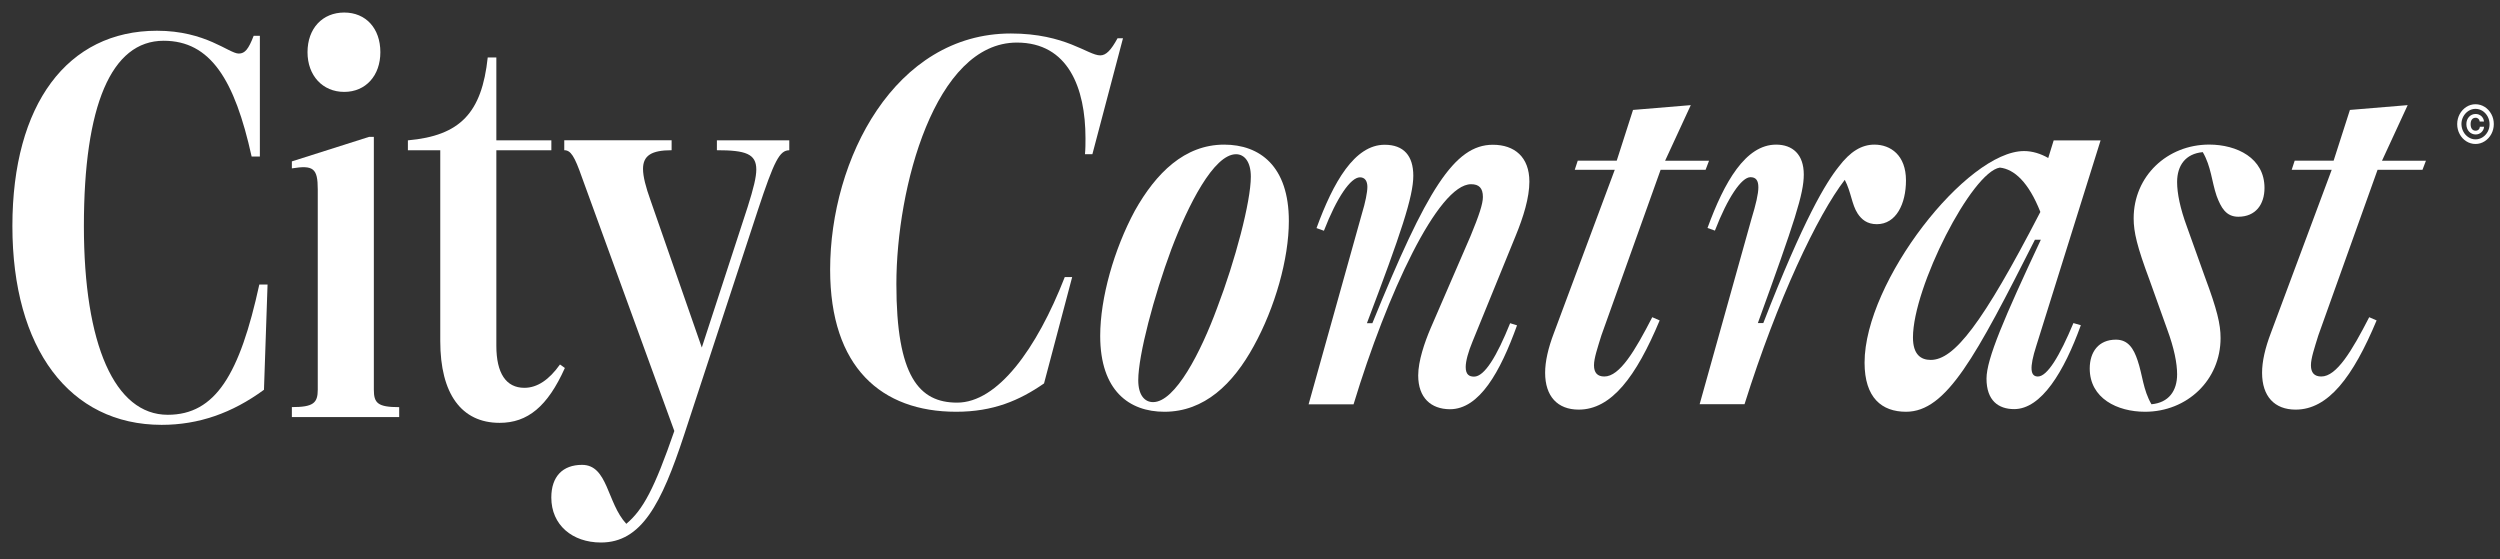
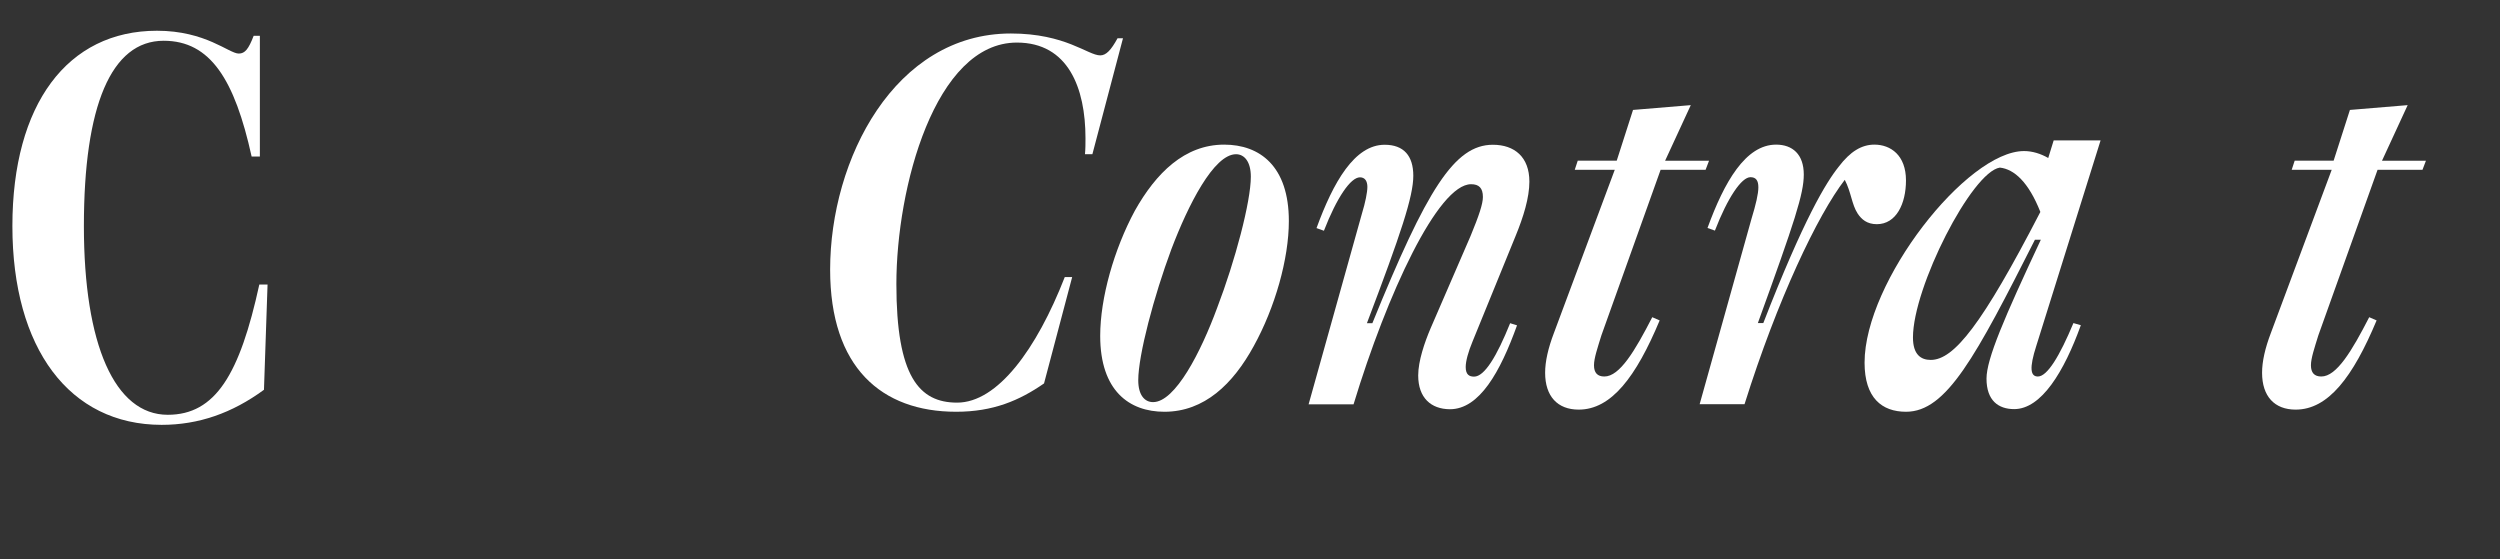
<svg xmlns="http://www.w3.org/2000/svg" xml:space="preserve" style="enable-background:new 0 0 536.72 120.02;" viewBox="0 0 536.72 120.02" y="0px" x="0px" id="Layer_1" version="1.1">
  <rect x="0" y="0" width="536.72" height="120.02" fill="#333333" stroke="none" />
  <style type="text/css">
	.st0{fill:#FFFFFF;}
</style>
  <g>
    <g>
      <path d="M178.22,57.89c0-23.74,13.89-50.7,38.8-50.7c11.77,0,16.54,4.7,19.19,4.7c1.27,0,2.33-1.15,3.71-3.67h1.17    l-6.57,24.89h-1.59c0.11-1.15,0.11-2.29,0.11-3.44c0-10.78-3.71-20.53-14.73-20.53c-17.6,0-25.87,31.2-25.87,51.84    c0,19.84,4.88,25.46,13.04,25.46c8.69,0,17.07-11.47,23.11-26.95h1.59l-6.04,22.83c-5.3,3.67-10.92,6.08-18.87,6.08    C189.24,88.4,178.22,78.88,178.22,57.89z" class="st0" />
      <path d="M236.2,72.11c0-8.14,2.97-18.58,7.42-26.84c4.56-8.14,10.71-14.22,19.19-14.22c7.63,0,13.89,4.59,13.89,16.4    c0,8.14-2.97,18.58-7.53,26.84c-4.45,8.14-10.6,14.11-19.19,14.11C242.46,88.4,236.2,83.92,236.2,72.11z M261.33,66.03    c3.82-9.98,7.21-22.71,7.21-28.1c0-3.21-1.38-4.82-3.18-4.82c-4.77,0-10.28,10.9-13.89,20.42c-3.71,9.98-7.1,22.71-7.1,28.1    c0,3.21,1.38,4.7,3.18,4.7C252.32,86.33,257.83,75.55,261.33,66.03z" class="st0" />
      <path d="M304.47,80.6c0-3.1,1.38-7.11,2.65-10.09l8.59-19.84c1.8-4.36,2.65-6.88,2.65-8.37    c0-1.95-0.85-2.75-2.54-2.75c-7.1,0-18.02,23.51-25.23,47.26h-9.65l11.45-40.95c0.74-2.41,1.17-4.59,1.17-5.73    c0-1.26-0.53-2.06-1.59-2.06c-2.01,0-4.98,4.36-7.74,11.47l-1.59-0.57c3.6-9.86,8.16-17.89,14.63-17.89    c4.13,0,6.15,2.41,6.15,6.65c0,4.47-2.65,12.39-9.96,31.66h1.17c11.66-28.67,17.6-38.31,25.87-38.31c4.66,0,7.84,2.64,7.84,7.91    c0,3.44-1.27,7.57-2.97,11.7l-9.22,22.6c-0.95,2.29-1.48,4.24-1.48,5.51c0,1.61,0.74,2.06,1.8,2.06c2.23,0,4.88-4.36,7.74-11.47    l1.48,0.46c-3.6,9.98-8.06,18.01-14.42,18.01C307.23,87.83,304.47,85.42,304.47,80.6z" class="st0" />
      <path d="M356.52,36.44L343.8,72c-0.85,2.75-1.59,4.93-1.59,6.42c0,1.61,0.74,2.41,2.23,2.41    c3.29,0,6.57-5.51,10.28-12.73l1.59,0.69c-5.09,12.16-10.39,19.15-17.38,19.15c-4.56,0-7.21-2.87-7.21-7.91    c0-2.41,0.64-5.28,1.91-8.6l13.04-34.98h-8.59l0.64-1.95h8.37l3.5-10.9l12.4-1.03l-5.51,11.93h9.43l-0.74,1.95H356.52z" class="st0" />
      <path d="M364.89,86.79l11.13-39.8c0.95-3.1,1.48-5.39,1.48-6.77c0-1.49-0.53-2.18-1.7-2.18    c-1.91,0-4.88,4.36-7.63,11.47l-1.59-0.57c3.6-9.86,8.16-17.89,14.73-17.89c3.5,0,5.94,2.06,5.94,6.42    c0,4.13-1.91,9.98-9.86,31.89h1.17c8.69-22.37,13.46-30.17,16.22-33.61c2.44-3.21,4.88-4.7,7.63-4.7c3.5,0,6.78,2.29,6.78,7.68    c0,5.05-2.12,9.4-6.25,9.4c-2.12,0-3.29-1.03-4.13-2.29c-1.27-1.95-1.38-4.59-2.76-7.23c-5.83,7.57-14.42,25.58-21.52,48.17    H364.89z" class="st0" />
      <path d="M445.14,69.36l1.59,0.46c-3.6,9.98-8.48,18.01-14.31,18.01c-3.39,0-5.94-1.84-5.94-6.54    c0-4.24,3.82-13.08,11.66-29.82h-1.27C424.15,76.58,417.9,88.4,409.2,88.4c-5.19,0-8.9-2.98-8.9-10.55    c0-17.43,21.94-45.42,34.24-45.42c1.8,0,3.6,0.57,5.19,1.49l1.17-3.78h10.07l-13.78,44.04c-1.59,4.93-1.27,6.65,0.32,6.65    C439.52,80.83,442.17,76.47,445.14,69.36z M438.04,45.5c-2.54-6.42-5.62-9.18-8.69-9.52c-6.04,0.92-18.66,25.69-18.66,36.47    c0,3.67,1.7,4.82,3.82,4.82C419.49,77.27,425.53,69.7,438.04,45.5z" class="st0" />
-       <path d="M486.16,40.34c0,3.56-1.91,6.19-5.62,6.19c-2.65,0-3.71-1.95-4.66-4.47c-1.06-3.1-1.17-6.31-2.97-9.4    c-3.71,0.34-5.51,2.87-5.51,6.42c0,2.41,0.64,5.62,2.12,9.63l3.82,10.67c2.65,7.11,3.39,10.21,3.39,13.19    c0,9.06-7.21,15.83-16.22,15.83c-5.94,0-11.87-2.87-11.87-9.29c0-3.56,1.91-6.19,5.62-6.19c2.65,0,3.82,1.95,4.66,4.47    c1.06,3.1,1.17,6.31,2.97,9.4c3.71-0.34,5.51-2.87,5.51-6.42c0-2.41-0.64-5.62-2.12-9.64l-3.82-10.67    c-2.65-7.11-3.39-10.21-3.39-13.19c0-9.06,7.21-15.83,16.22-15.83C480.23,31.05,486.16,33.92,486.16,40.34z" class="st0" />
      <path d="M510.44,36.44L497.72,72c-0.85,2.75-1.59,4.93-1.59,6.42c0,1.61,0.74,2.41,2.23,2.41    c3.29,0,6.57-5.51,10.28-12.73l1.59,0.69c-5.09,12.16-10.39,19.15-17.38,19.15c-4.56,0-7.21-2.87-7.21-7.91    c0-2.41,0.64-5.28,1.91-8.6l13.04-34.98h-8.59l0.64-1.95H501l3.5-10.9l12.4-1.03l-5.51,11.93h9.43l-0.74,1.95H510.44z" class="st0" />
    </g>
    <g>
-       <path d="M529.49,22.96c0.59-0.38,1.25-0.58,1.97-0.58c1.43,0,2.7,0.82,3.4,2.12c0.35,0.64,0.53,1.36,0.53,2.14    c0,1.55-0.76,2.92-1.96,3.69c-0.6,0.38-1.25,0.58-1.97,0.58c-1.43,0-2.7-0.82-3.4-2.12c-0.35-0.64-0.53-1.36-0.53-2.14    C527.53,25.1,528.29,23.73,529.49,22.96z M529.96,29.47c0.47,0.3,0.96,0.45,1.51,0.45c1.08,0,2.06-0.64,2.61-1.64    c0.27-0.51,0.4-1.04,0.4-1.63c0-1.16-0.58-2.23-1.51-2.84c-0.47-0.29-0.96-0.44-1.51-0.44c-1.08,0-2.06,0.64-2.61,1.64    c-0.27,0.51-0.41,1.04-0.41,1.63C528.46,27.82,529.04,28.89,529.96,29.47z M531.49,24.47c0.46,0,0.86,0.15,1.22,0.45    c0.34,0.32,0.53,0.7,0.57,1.17h-0.92c-0.04-0.45-0.38-0.81-0.87-0.81c-0.72,0-1.08,0.56-1.08,1.38c0,0.82,0.35,1.4,1.08,1.4    c0.51,0,0.89-0.36,0.89-0.85h0.92c-0.04,0.48-0.23,0.86-0.57,1.18c-0.35,0.32-0.76,0.48-1.23,0.48c-1.11,0-2-0.88-2-2.21    C529.49,25.36,530.38,24.47,531.49,24.47z" class="st0" />
-     </g>
+       </g>
    <g>
      <path d="M2.66,48.54C2.66,22.37,14.48,6.6,33.7,6.6c10.49,0,15.46,4.9,17.56,4.9c1.33,0,2.1-0.96,3.2-3.82h1.33V33.6    h-1.77C50.38,17.11,45.18,8.75,35.13,8.75c-11.27,0-17.12,13.98-17.12,39.79c0,25.45,6.63,40.51,18,40.51    c10.27,0,15.46-8.72,19.66-27.96h1.77l-0.77,22.59c-6.85,5.02-14.03,7.53-21.98,7.53C14.92,91.2,2.66,74.83,2.66,48.54z" class="st0" />
-       <path d="M62.66,89.53V87.4c4.63,0,5.56-0.88,5.56-3.76V40.66c0-4.51-0.93-5.26-5.56-4.51v-1.5l16.56-5.26h1.04v54.26    c0,2.88,0.81,3.76,5.44,3.76v2.13H62.66z M66.02,11.21c0-5.14,3.24-8.52,7.88-8.52c4.63,0,7.76,3.38,7.76,8.52    c0,5.01-3.13,8.52-7.76,8.52C69.26,19.73,66.02,16.22,66.02,11.21z" class="st0" />
-       <path d="M121.27,79c-3.71,8.27-7.99,11.78-14.01,11.78c-8.22,0-12.74-6.27-12.74-17.54V32.26h-6.95v-2.13    c11.23-1,15.87-5.89,17.14-17.8h1.85v17.8h11.81v2.13h-11.81v41.98c0,5.89,2.08,9.02,6.02,9.02c2.78,0,5.33-1.75,7.64-5.01    L121.27,79z" class="st0" />
-       <path d="M153.93,30.13h15.52v2.13c-2.08,0-3.24,2.26-6.72,12.78l-15.87,48.37c-4.86,14.79-9.15,23.06-17.84,23.06    c-6.14,0-10.66-3.76-10.66-9.65c0-4.51,2.43-7.02,6.6-7.02c5.56,0,5.33,8.15,9.5,12.66c3.59-3.01,6.02-7.52,10.31-19.93    l-19.81-54.39c-1.62-4.64-2.43-5.89-3.82-5.89v-2.13h23.05v2.13c-4.29,0-6.14,1.13-6.14,4.01c0,1.63,0.58,3.88,1.62,6.77l11,31.58    l9.85-30.2c1.27-4.01,1.85-6.39,1.85-8.02c0-3.38-2.32-4.14-8.46-4.14V30.13z" class="st0" />
    </g>
  </g>
</svg>